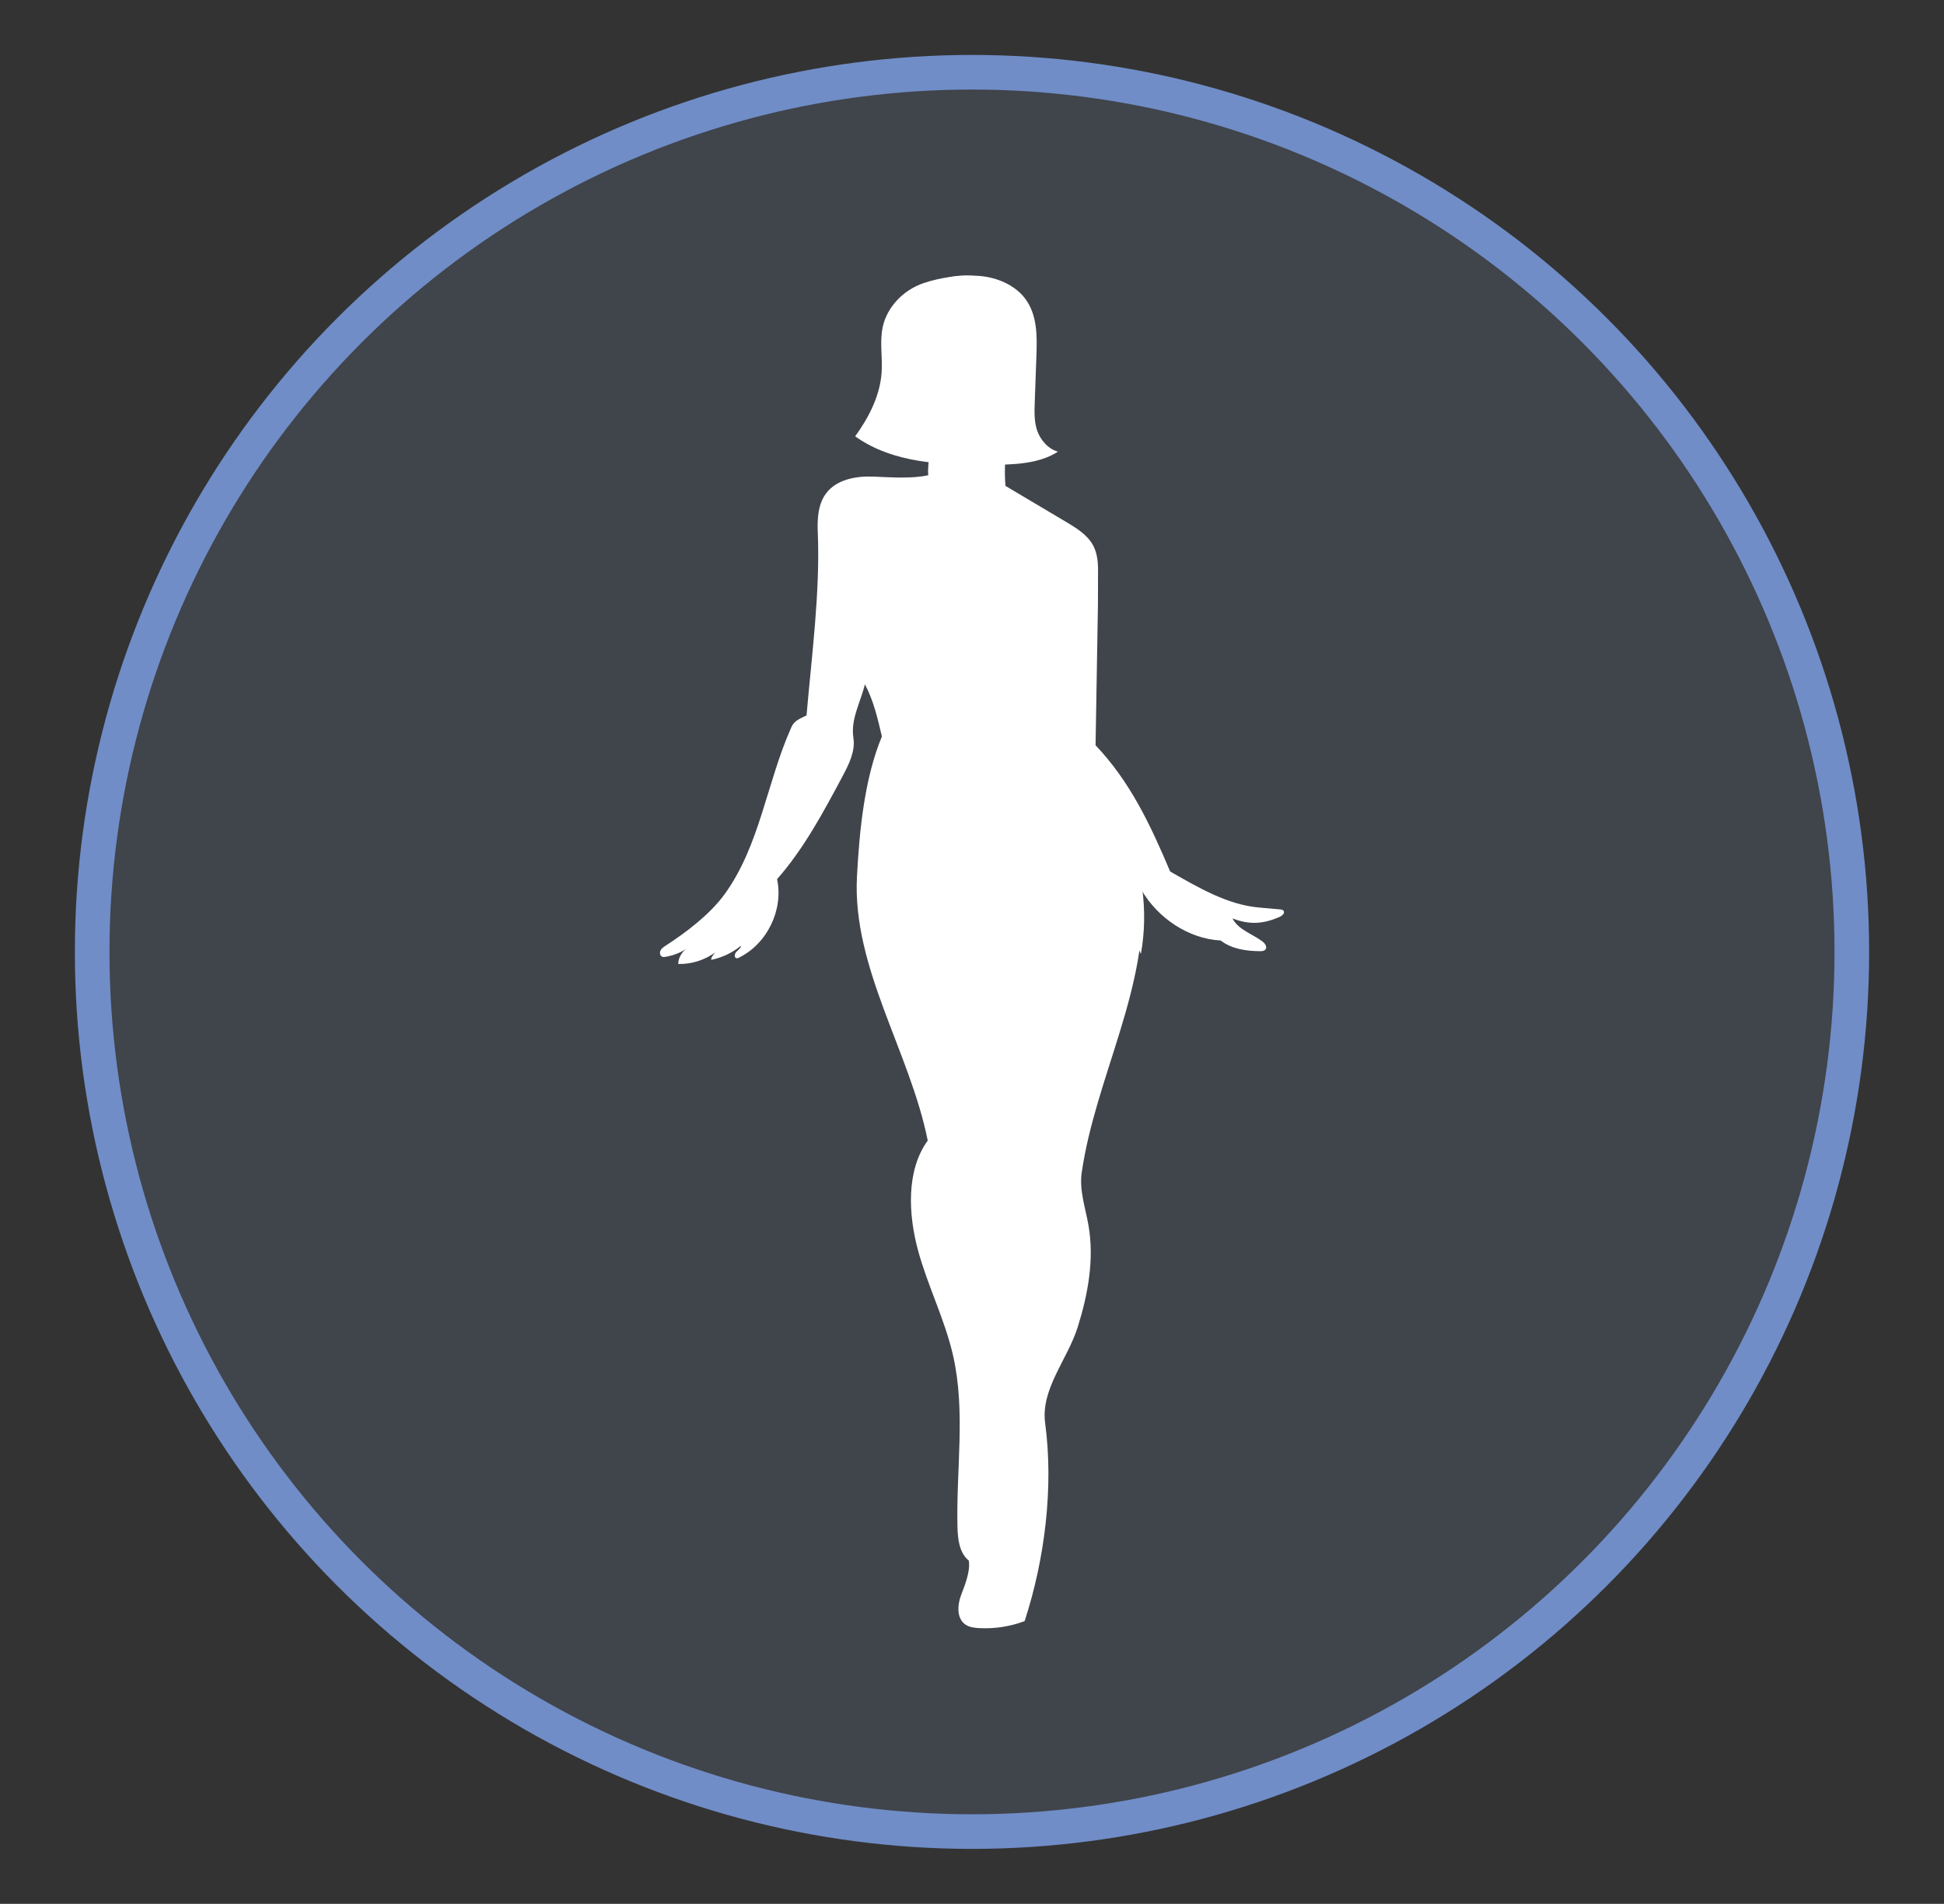
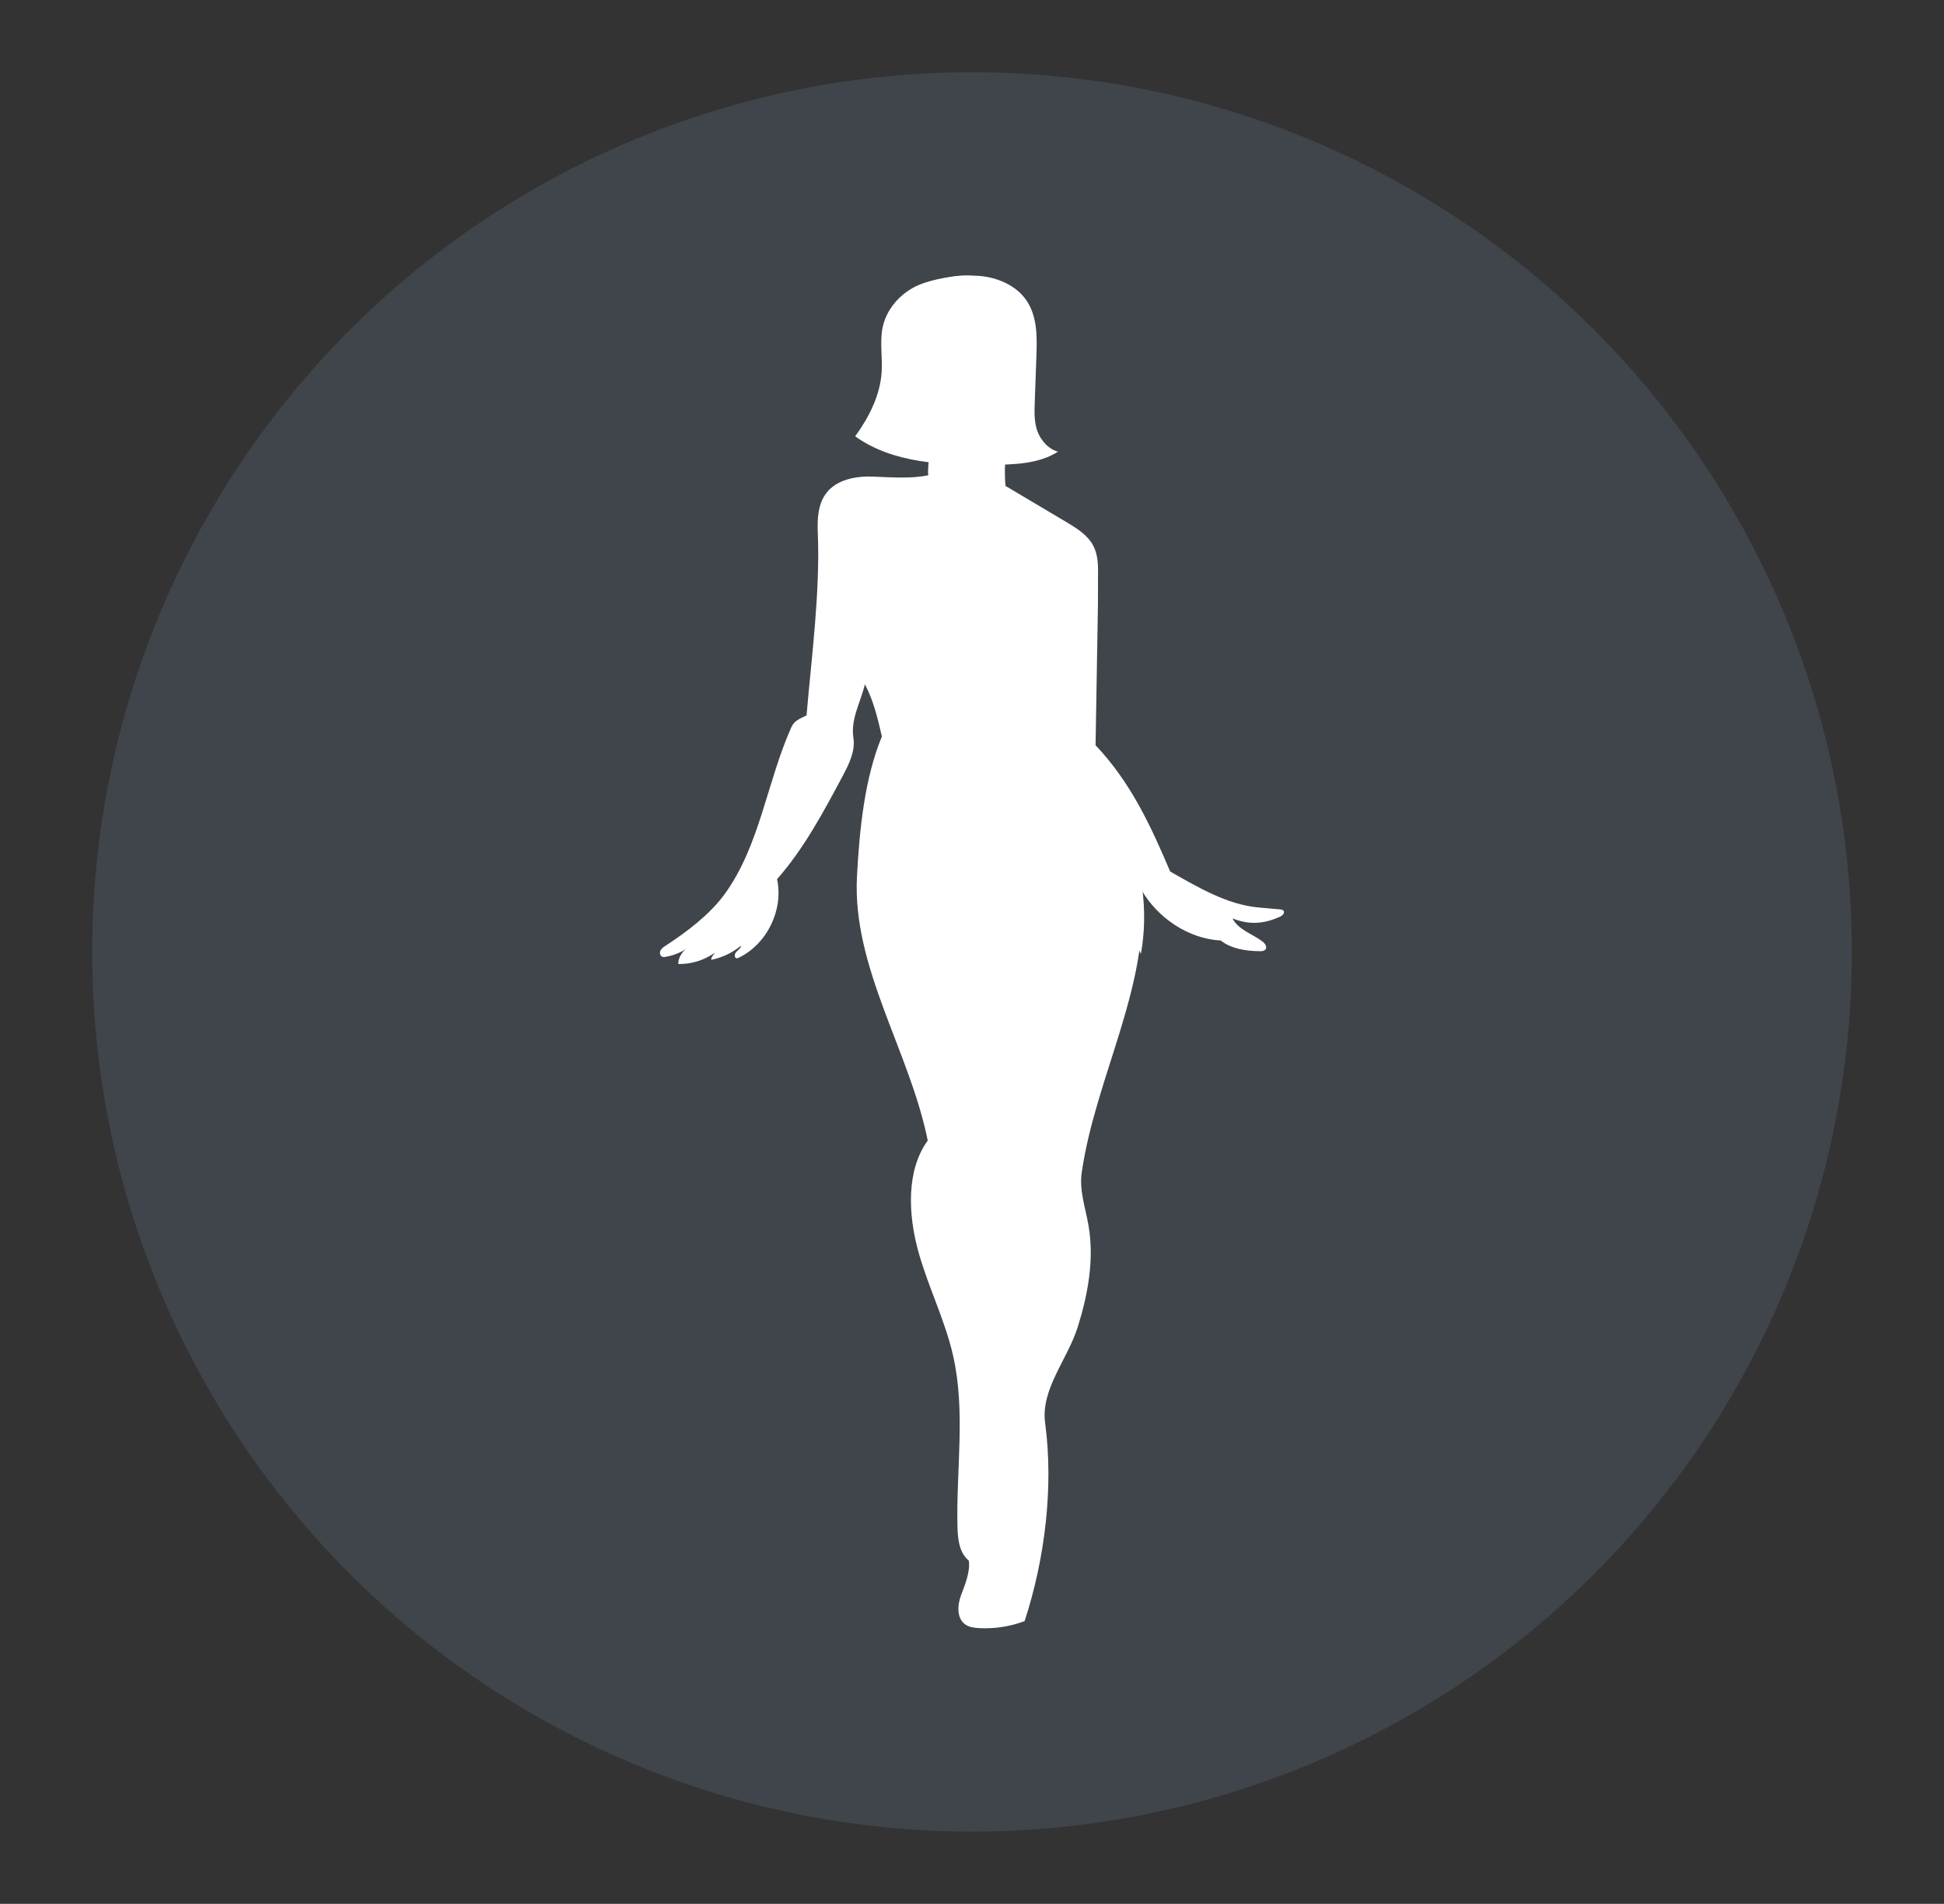
<svg xmlns="http://www.w3.org/2000/svg" id="Layer_4" viewBox="0 0 786.069 769.961">
  <rect x="0" y="0" width="786.069" height="769.961" fill="#333333" stroke="none" />
  <circle cx="393.034" cy="384.981" r="355.764" style="fill:#90acda; opacity:.15; stroke-width:0px;" />
-   <circle cx="393.034" cy="384.981" r="355.764" style="fill:none; stroke:#708dc7; stroke-miterlimit:10; stroke-width:14px;" />
  <path d="M364.527,129.908c-.255,16.246.568,33.502,9.632,46.987,3.202,4.764.648,9.593,1.19,15.307-6.862,1.482-15.159.826-22.174.547-7.014-.279-14.849,1.125-19.089,6.72-3.326,4.389-3.642,10.316-3.412,15.818,1.002,23.994-2.47,49.947-4.545,74.047-2.805,1.432-4.892,1.98-6.176,4.856-9.924,22.215-12.684,47.837-27.001,67.51-5.89,8.094-15.335,15.27-23.732,20.718-.829.538-1.704,1.107-2.141,1.993s-.208,2.179.714,2.532c.414.159.877.102,1.315.029,3.07-.508,6.032-1.662,8.636-3.366-1.914,1.139-3.627,4.046-3.463,6.267,5.271.102,10.562-1.545,14.845-4.62-.503.642-1.756,2.146-1.519,2.927,4.354-.871,8.487-2.825,11.923-5.637.318.803-1.648,2.069-2.089,2.811-.442.742-.491,1.998.353,2.182.333.072.67-.075.976-.224,11.406-5.55,18.119-19.353,15.442-31.752,10.81-12.252,18.839-27.276,26.519-41.697,2.562-4.812,5.188-10.07,4.348-15.456-1.173-7.529,2.864-14.253,4.652-21.66,3.532,6.688,5.148,13.735,6.864,21.1-7.084,17.129-9.091,38.122-10.072,56.632-1.952,36.844,21.332,70.627,28.61,106.797-8.802,12.134-7.84,29.957-3.919,44.425,3.921,14.469,10.89,28.018,14.195,42.64,5.104,22.582,1.173,46.109,1.752,69.254.123,4.921.744,10.438,4.567,13.54.713,4.296-1.525,9.817-3.075,13.887s-1.883,9.495,1.693,11.98c1.539,1.07,3.489,1.329,5.36,1.441,6.311.377,12.699-.592,18.614-2.824,8.148-24.971,11.788-54.046,8.289-80.079-1.85-13.765,9.037-25.643,13.197-38.894,4.16-13.251,6.713-27.355,4.337-41.04-1.231-7.093-3.778-14.177-2.753-21.303,5.532-38.464,27.551-75.528,24.234-114.247,6.6,11.272,18.918,19.594,31.96,20.312,4.426,3.432,10.329,4.278,15.929,4.321.824.006,1.774-.091,2.243-.769.724-1.045-.288-2.415-1.303-3.18-4.115-3.103-9.763-4.711-12.086-9.312,6.734,2.67,12.537,2.298,19.151-.656,1.003-.448,2.148-1.548,1.497-2.432-.32-.435-.926-.518-1.464-.566-2.841-.251-5.682-.502-8.523-.752-12.825-1.132-24.665-8.203-35.864-14.553-7.933-18.747-16.132-36.307-30.164-51.054.274-18.466.684-38.203.959-56.669.068-4.585-.031-8.573.041-13.158.058-3.695-.195-7.523-1.888-10.808-2.269-4.4-6.737-7.149-10.993-9.679-8.181-4.862-16.361-9.724-24.542-14.586-.531-5.888-.042-10.974.253-16.879,6.946-10.072,8.773-25.628,8.69-37.863-.048-7.057-.794-14.471-4.776-20.298-4.354-6.372-12.183-9.89-19.899-10.033-7.716-.143-15.268,2.791-21.621,7.172-3.011,2.077-6.628,8.187-4.695,11.292Z" style="fill:#fff; stroke-width:0px;" />
  <path d="M373.484,114.49c-8.301,2.808-14.774,9.718-16.52,17.635-1.326,6.014-.069,12.239-.463,18.362-.602,9.343-5.046,18.171-10.704,25.979,15.254,10.898,35.132,11.658,54.509,11.526,9.53-.065,19.727-.316,27.51-5.333-4.036-1.031-7.2-4.891-8.438-8.543-1.238-3.653-1.112-7.558-.975-11.379l.68-18.904c.287-7.979.384-16.581-4.609-23.139-4.134-5.43-11.31-8.541-18.531-9.108-7.221-.567-15.663.606-22.459,2.905Z" style="fill:#fff; stroke-width:0px;" />
  <path d="M405.138,377.91c-.106,46.103-.393,92.206-.859,138.307-.417,41.165-1.025,82.732-10.608,122.769" style="fill:#fff; stroke-width:0px;" />
  <path d="M359.171,298.759c4.443,1.568,8.885,3.137,13.328,4.705" style="fill:#fff; stroke-width:0px;" />
  <path d="M420.185,293.484c30.428,18.824,47.487,57.1,41.142,92.313" style="fill:#fff; stroke-width:0px;" />
  <path d="M347.578,236.014c-3.108,7.069-4.608,15.124-2.566,22.571,2.042,7.447,8.151,14.039,15.791,15.162" style="fill:#fff; stroke-width:0px;" />
  <path d="M429.583,296.432c-1.175-.892-1.537-2.473-1.819-3.921-1.127-5.788-2.256-11.752-1.111-17.537,1.734-8.762,8.576-17.041,6.112-25.626" style="fill:#fff; stroke-width:0px;" />
</svg>